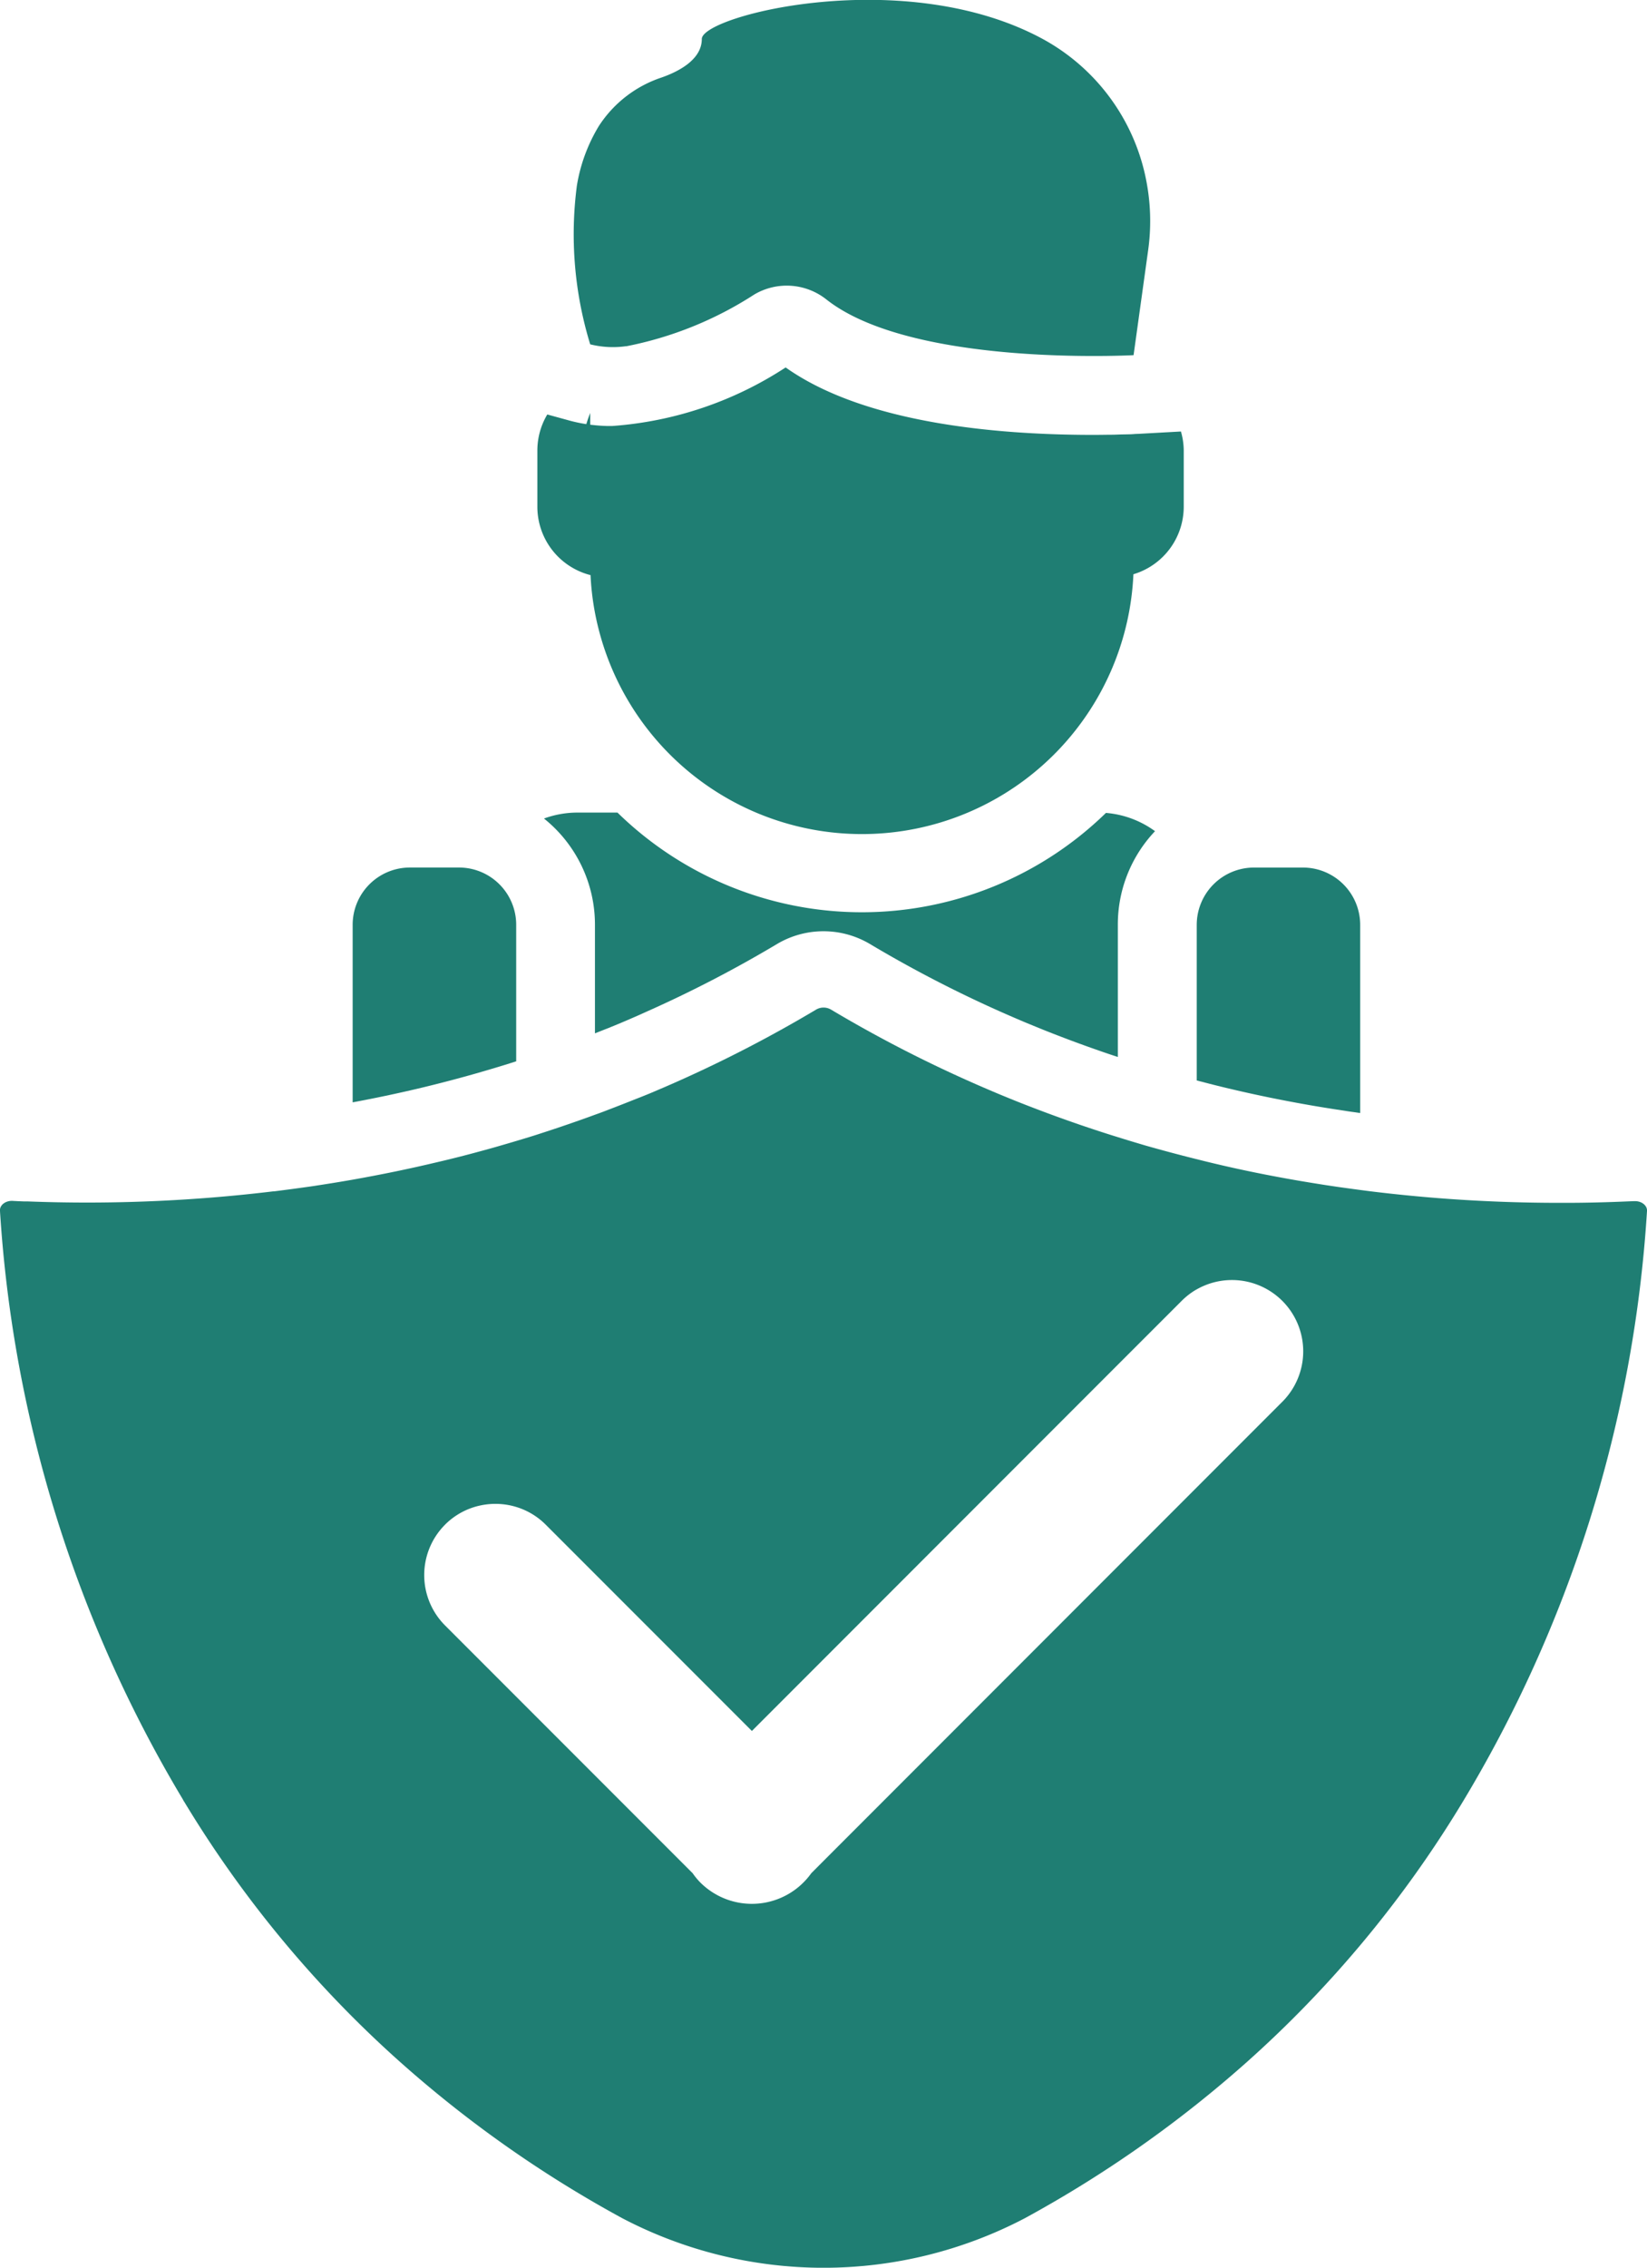
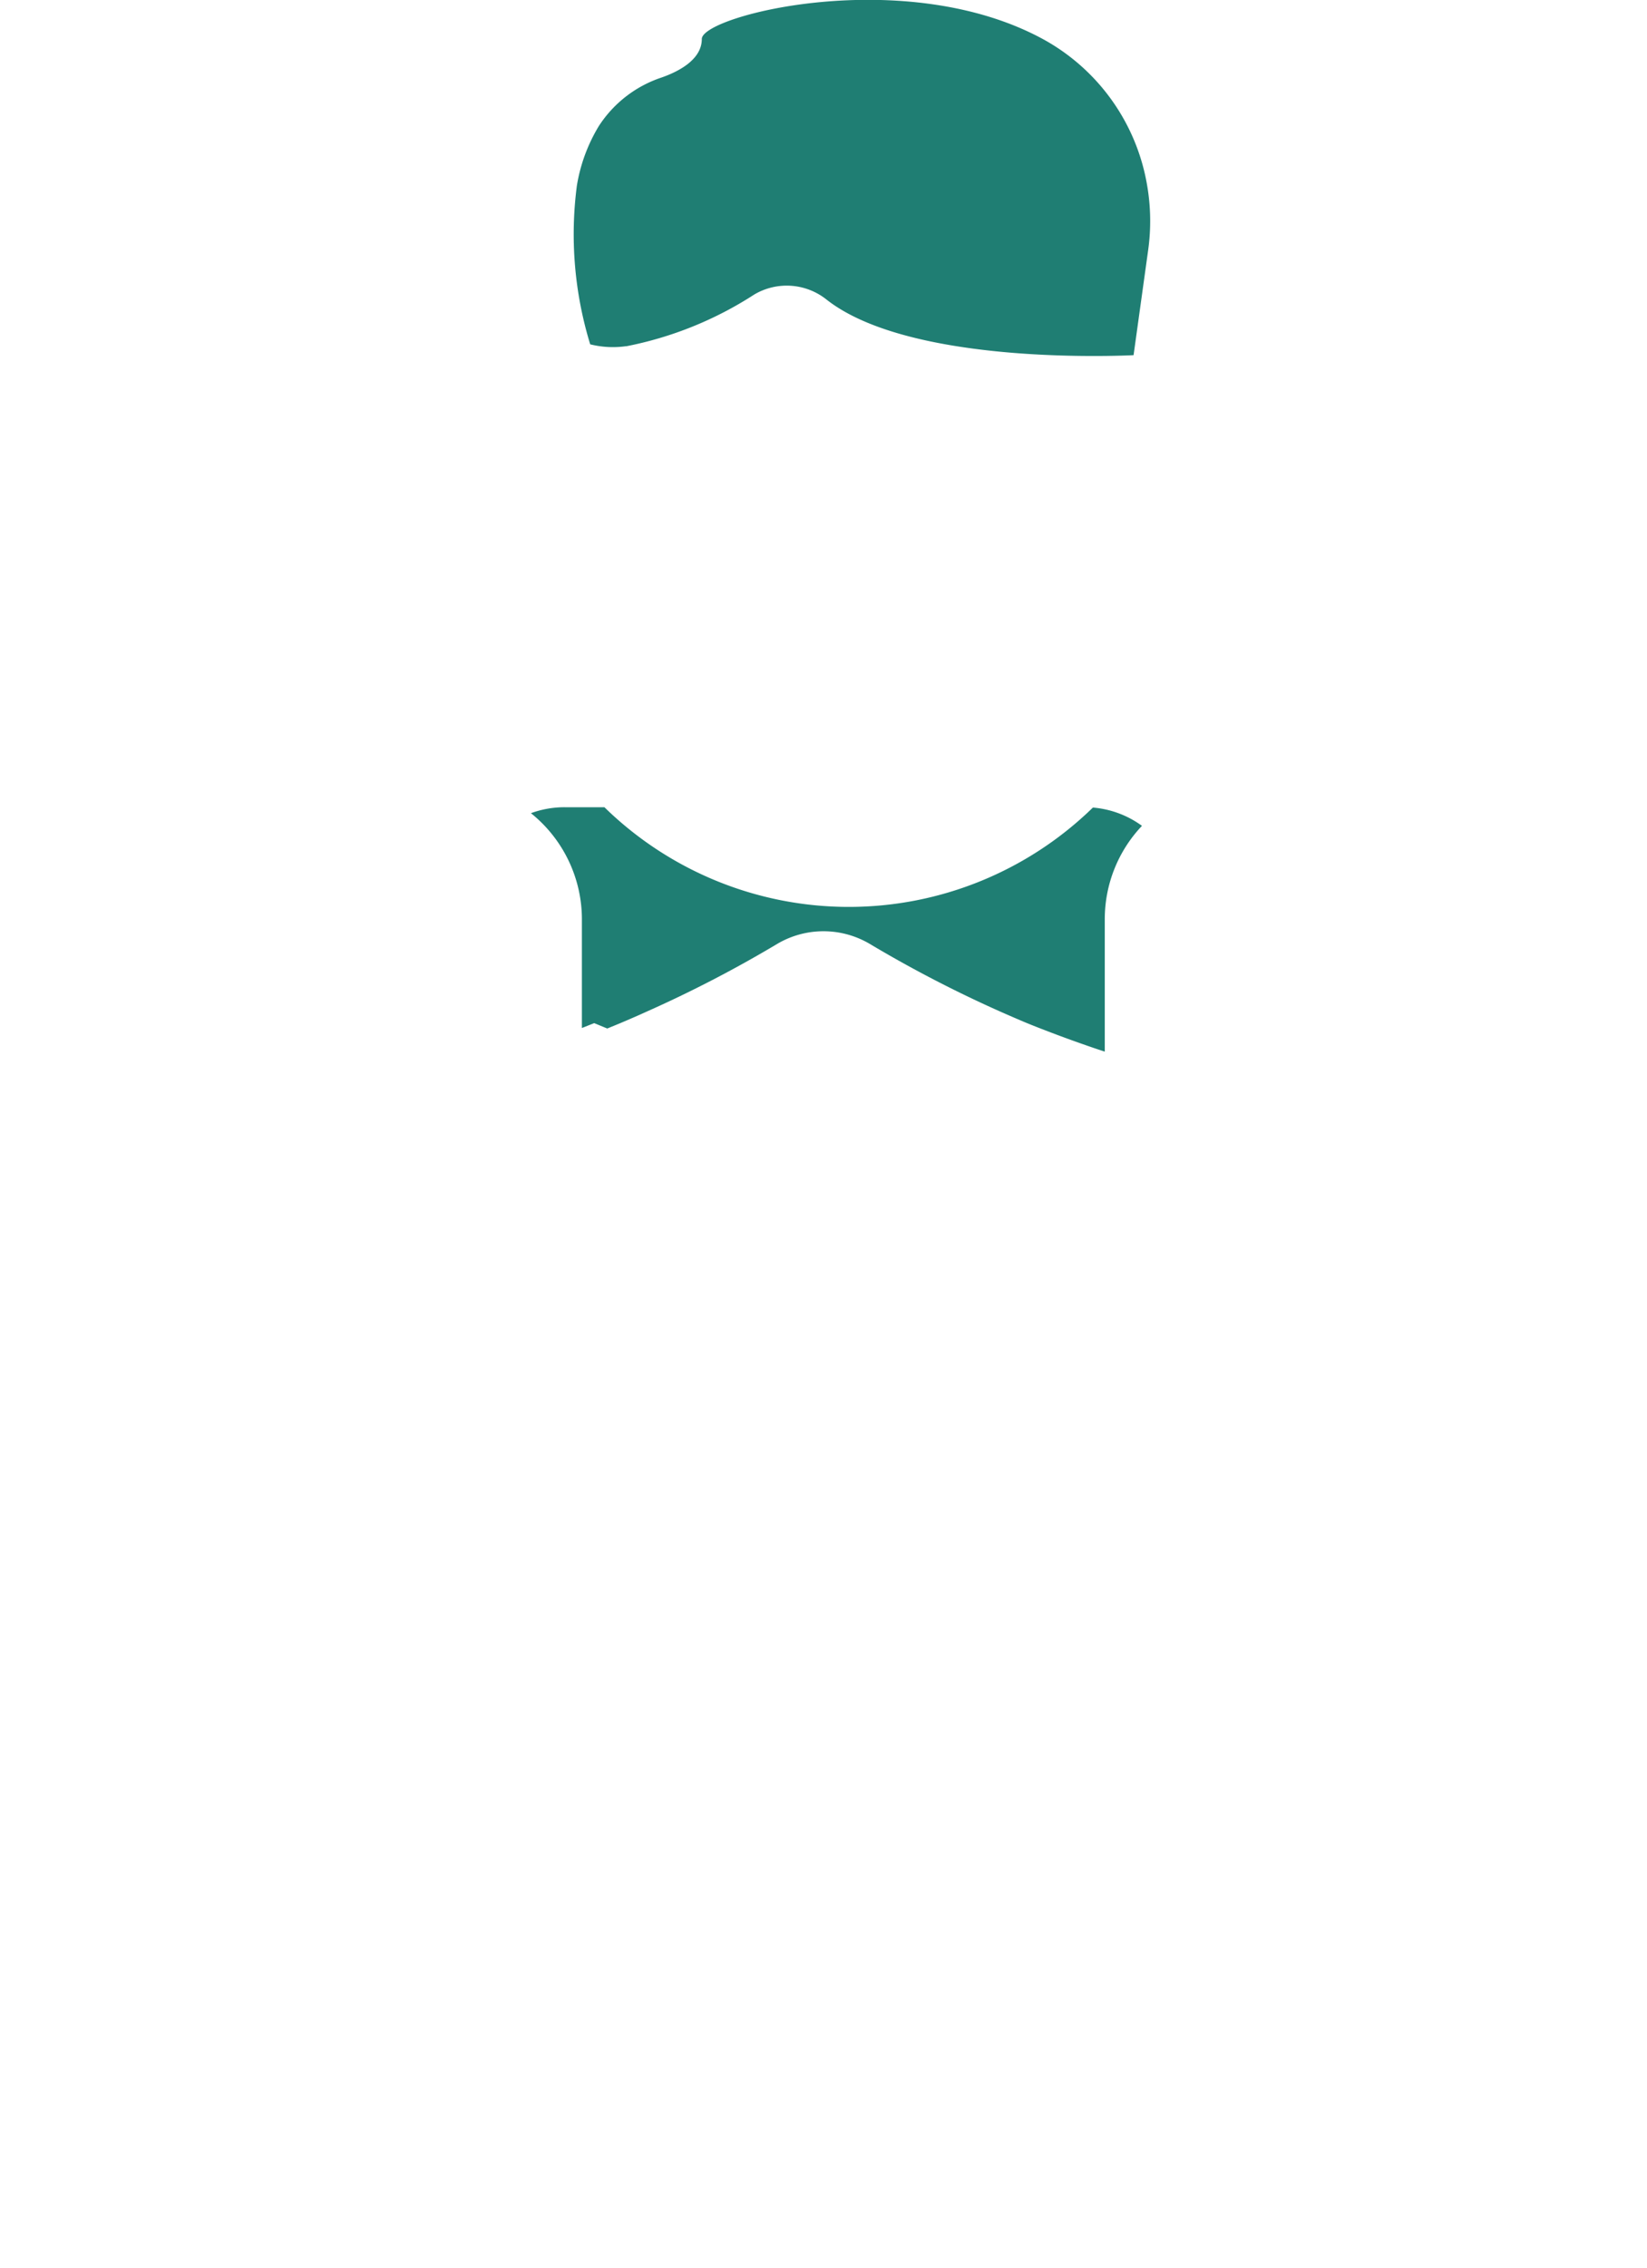
<svg xmlns="http://www.w3.org/2000/svg" width="58.906" height="81.046" viewBox="0 0 58.906 81.046">
  <g id="NewGroupe12" transform="translate(0 0)">
    <g id="NewGroup1-27">
      <g id="グループ_465" data-name="グループ 465">
-         <path id="パス_684" data-name="パス 684" d="M349.914,200.682l.014-.005c.159-.065.314-.128.467-.192.317-.135.627-.268.915-.4a43.993,43.993,0,0,0,4.681-2.425,3.254,3.254,0,0,1,3.315,0,44.251,44.251,0,0,0,4.678,2.423c.285.126.593.26.912.394l.467.191c.292.12.592.236.923.362.439.167.9.333,1.366.494.174.06.349.119.524.175v-4.726a4.845,4.845,0,0,1,1.33-3.343,3.455,3.455,0,0,0-1.755-.653h0a12.506,12.506,0,0,1-17.471-.012h-1.421a3.492,3.492,0,0,0-1.207.213,4.859,4.859,0,0,1,1.823,3.8v3.877l.44-.174Z" transform="translate(-328.196 -163.925)" fill="#1f7e73" />
-         <path id="パス_685" data-name="パス 685" d="M344.453,202.508c.433-.124.862-.254,1.28-.388v-4.877a2.047,2.047,0,0,0-2.048-2.049h-1.753a2.048,2.048,0,0,0-2.048,2.049v6.343c.793-.147,1.575-.312,2.339-.492.746-.177,1.489-.372,2.214-.581l.017,0Z" transform="translate(-327.271 -164.19)" fill="#1f7e73" />
-         <path id="パス_686" data-name="パス 686" d="M378.332,203.71c.283.048.554.092.823.133l.455.07.388.055v-6.724a2.049,2.049,0,0,0-2.048-2.049H376.2a2.049,2.049,0,0,0-2.048,2.049v5.56c.385.1.771.2,1.152.289.991.236,2.012.443,3.033.618Z" transform="translate(-331.35 -164.19)" fill="#1f7e73" />
-         <path id="パス_687" data-name="パス 687" d="M347.74,176.585a2.512,2.512,0,0,0-.357,1.295v2a2.521,2.521,0,0,0,1.478,2.3,2.489,2.489,0,0,0,.424.149,9.607,9.607,0,0,0,.316,2.034v0a9.718,9.718,0,0,0,19.1-2.065,2.521,2.521,0,0,0,1.8-2.417v-2a2.505,2.505,0,0,0-.1-.685l-1.54.085c-.008,0-.062,0-.158.008s-.2.008-.344.011c-.111,0-.239.008-.384.011-.207,0-.448.006-.712.006-3.5,0-8.2-.425-11-2.41A13.026,13.026,0,0,1,350.053,177c-.049,0-.1,0-.15,0a6.161,6.161,0,0,1-.63-.047v-.42c-.049.132-.1.265-.139.4a5.345,5.345,0,0,1-.608-.129l-.787-.216Z" transform="translate(-328.164 -161.775)" fill="#1f7e73" />
+         <path id="パス_684" data-name="パス 684" d="M349.914,200.682l.014-.005c.159-.065.314-.128.467-.192.317-.135.627-.268.915-.4a43.993,43.993,0,0,0,4.681-2.425,3.254,3.254,0,0,1,3.315,0,44.251,44.251,0,0,0,4.678,2.423c.285.126.593.26.912.394c.292.12.592.236.923.362.439.167.9.333,1.366.494.174.06.349.119.524.175v-4.726a4.845,4.845,0,0,1,1.33-3.343,3.455,3.455,0,0,0-1.755-.653h0a12.506,12.506,0,0,1-17.471-.012h-1.421a3.492,3.492,0,0,0-1.207.213,4.859,4.859,0,0,1,1.823,3.8v3.877l.44-.174Z" transform="translate(-328.196 -163.925)" fill="#1f7e73" />
        <path id="パス_688" data-name="パス 688" d="M350.725,172.377a13.024,13.024,0,0,0,4.592-1.854,2.284,2.284,0,0,1,2.585.187c2.209,1.731,6.862,2,9.341,2.012.992.006,1.636-.029,1.636-.029l.522-3.756a7.5,7.5,0,0,0-.035-2.3,7.351,7.351,0,0,0-3.705-5.227c-4.94-2.7-12.224-.858-12.224-.017,0,.743-.842,1.169-1.442,1.378a4.278,4.278,0,0,0-2.242,1.735,5.956,5.956,0,0,0-.785,2.131,13.4,13.4,0,0,0,.477,5.669,3.364,3.364,0,0,0,1.279.067Z" transform="translate(-328.336 -160)" fill="#1f7e73" />
-         <path id="パス_689" data-name="パス 689" d="M341.48,219.36a2.527,2.527,0,0,1,1.252-.686,2.562,2.562,0,0,1,1.3.051,2.531,2.531,0,0,1,1.055.635l7.371,7.37,13.093-13.094h0l2.276-2.275a2.561,2.561,0,0,1,.5-.391c.013-.007.026-.015.039-.021a2.548,2.548,0,0,1,3.065,4.014l-3.1,3.1h0l-2.777,2.777-10.189,10.19-.783.784a2.61,2.61,0,0,1-3.952.348,2.43,2.43,0,0,1-.29-.347l-3.489-3.489h0l-2.816-2.816h0l-1.3-1.3-1.252-1.252a2.548,2.548,0,0,1,0-3.6Zm-9.355,9.855.009.014.025.038.034.056a40.48,40.48,0,0,0,7.63,9.189,42.393,42.393,0,0,0,7.883,5.568l.119.065a15.516,15.516,0,0,0,14.379.007l.094-.051a42.612,42.612,0,0,0,7.858-5.535,40.476,40.476,0,0,0,7.622-9.132l.02-.032a46.478,46.478,0,0,0,6.674-21.254c.014-.2-.2-.366-.455-.352H384l-.018,0-.463.019c-.677.026-1.313.041-1.954.041h-.211c-1.439,0-2.887-.055-4.327-.167q-1.171-.092-2.334-.232c-.158-.019-.319-.04-.483-.062-.251-.033-.511-.069-.785-.107l-.475-.071c-.28-.044-.563-.09-.867-.141-1.077-.184-2.153-.4-3.2-.653-.173-.041-.345-.084-.52-.129a.205.205,0,0,1-.039-.009c-.594-.148-1.192-.308-1.787-.477-.338-.1-.671-.2-.99-.3-.147-.045-.292-.091-.433-.136q-.486-.156-.984-.327c-.494-.171-.98-.346-1.439-.521-.354-.134-.678-.261-.983-.385-.162-.067-.325-.132-.5-.206-.331-.14-.654-.279-.959-.415a46.828,46.828,0,0,1-4.969-2.573.527.527,0,0,0-.518,0,46.981,46.981,0,0,1-4.973,2.576c-.3.134-.628.274-.968.418-.163.068-.327.133-.5.2l-.018.007c-.35.14-.647.256-.947.37q-.252.1-.514.192c-.31.115-.627.226-.949.337s-.63.214-.953.318c-.3.1-.609.192-.914.283q-.262.079-.521.153c-.255.075-.514.147-.775.217-.524.144-1.055.277-1.584.4-.972.231-1.969.435-2.969.612l-.215.037c-.292.051-.6.1-.915.149l-.124.019c-.111.018-.221.034-.322.048-.433.061-.848.116-1.24.165l-.031,0a55.635,55.635,0,0,1-6.643.4c-.709,0-1.424-.014-2.128-.041l-.13,0c-.137-.005-.274-.011-.409-.019-.255-.014-.47.151-.455.352a46.565,46.565,0,0,0,6.525,21.011l.033.056Z" transform="translate(-325.566 -164.868)" fill="#1f7e73" />
      </g>
    </g>
  </g>
</svg>